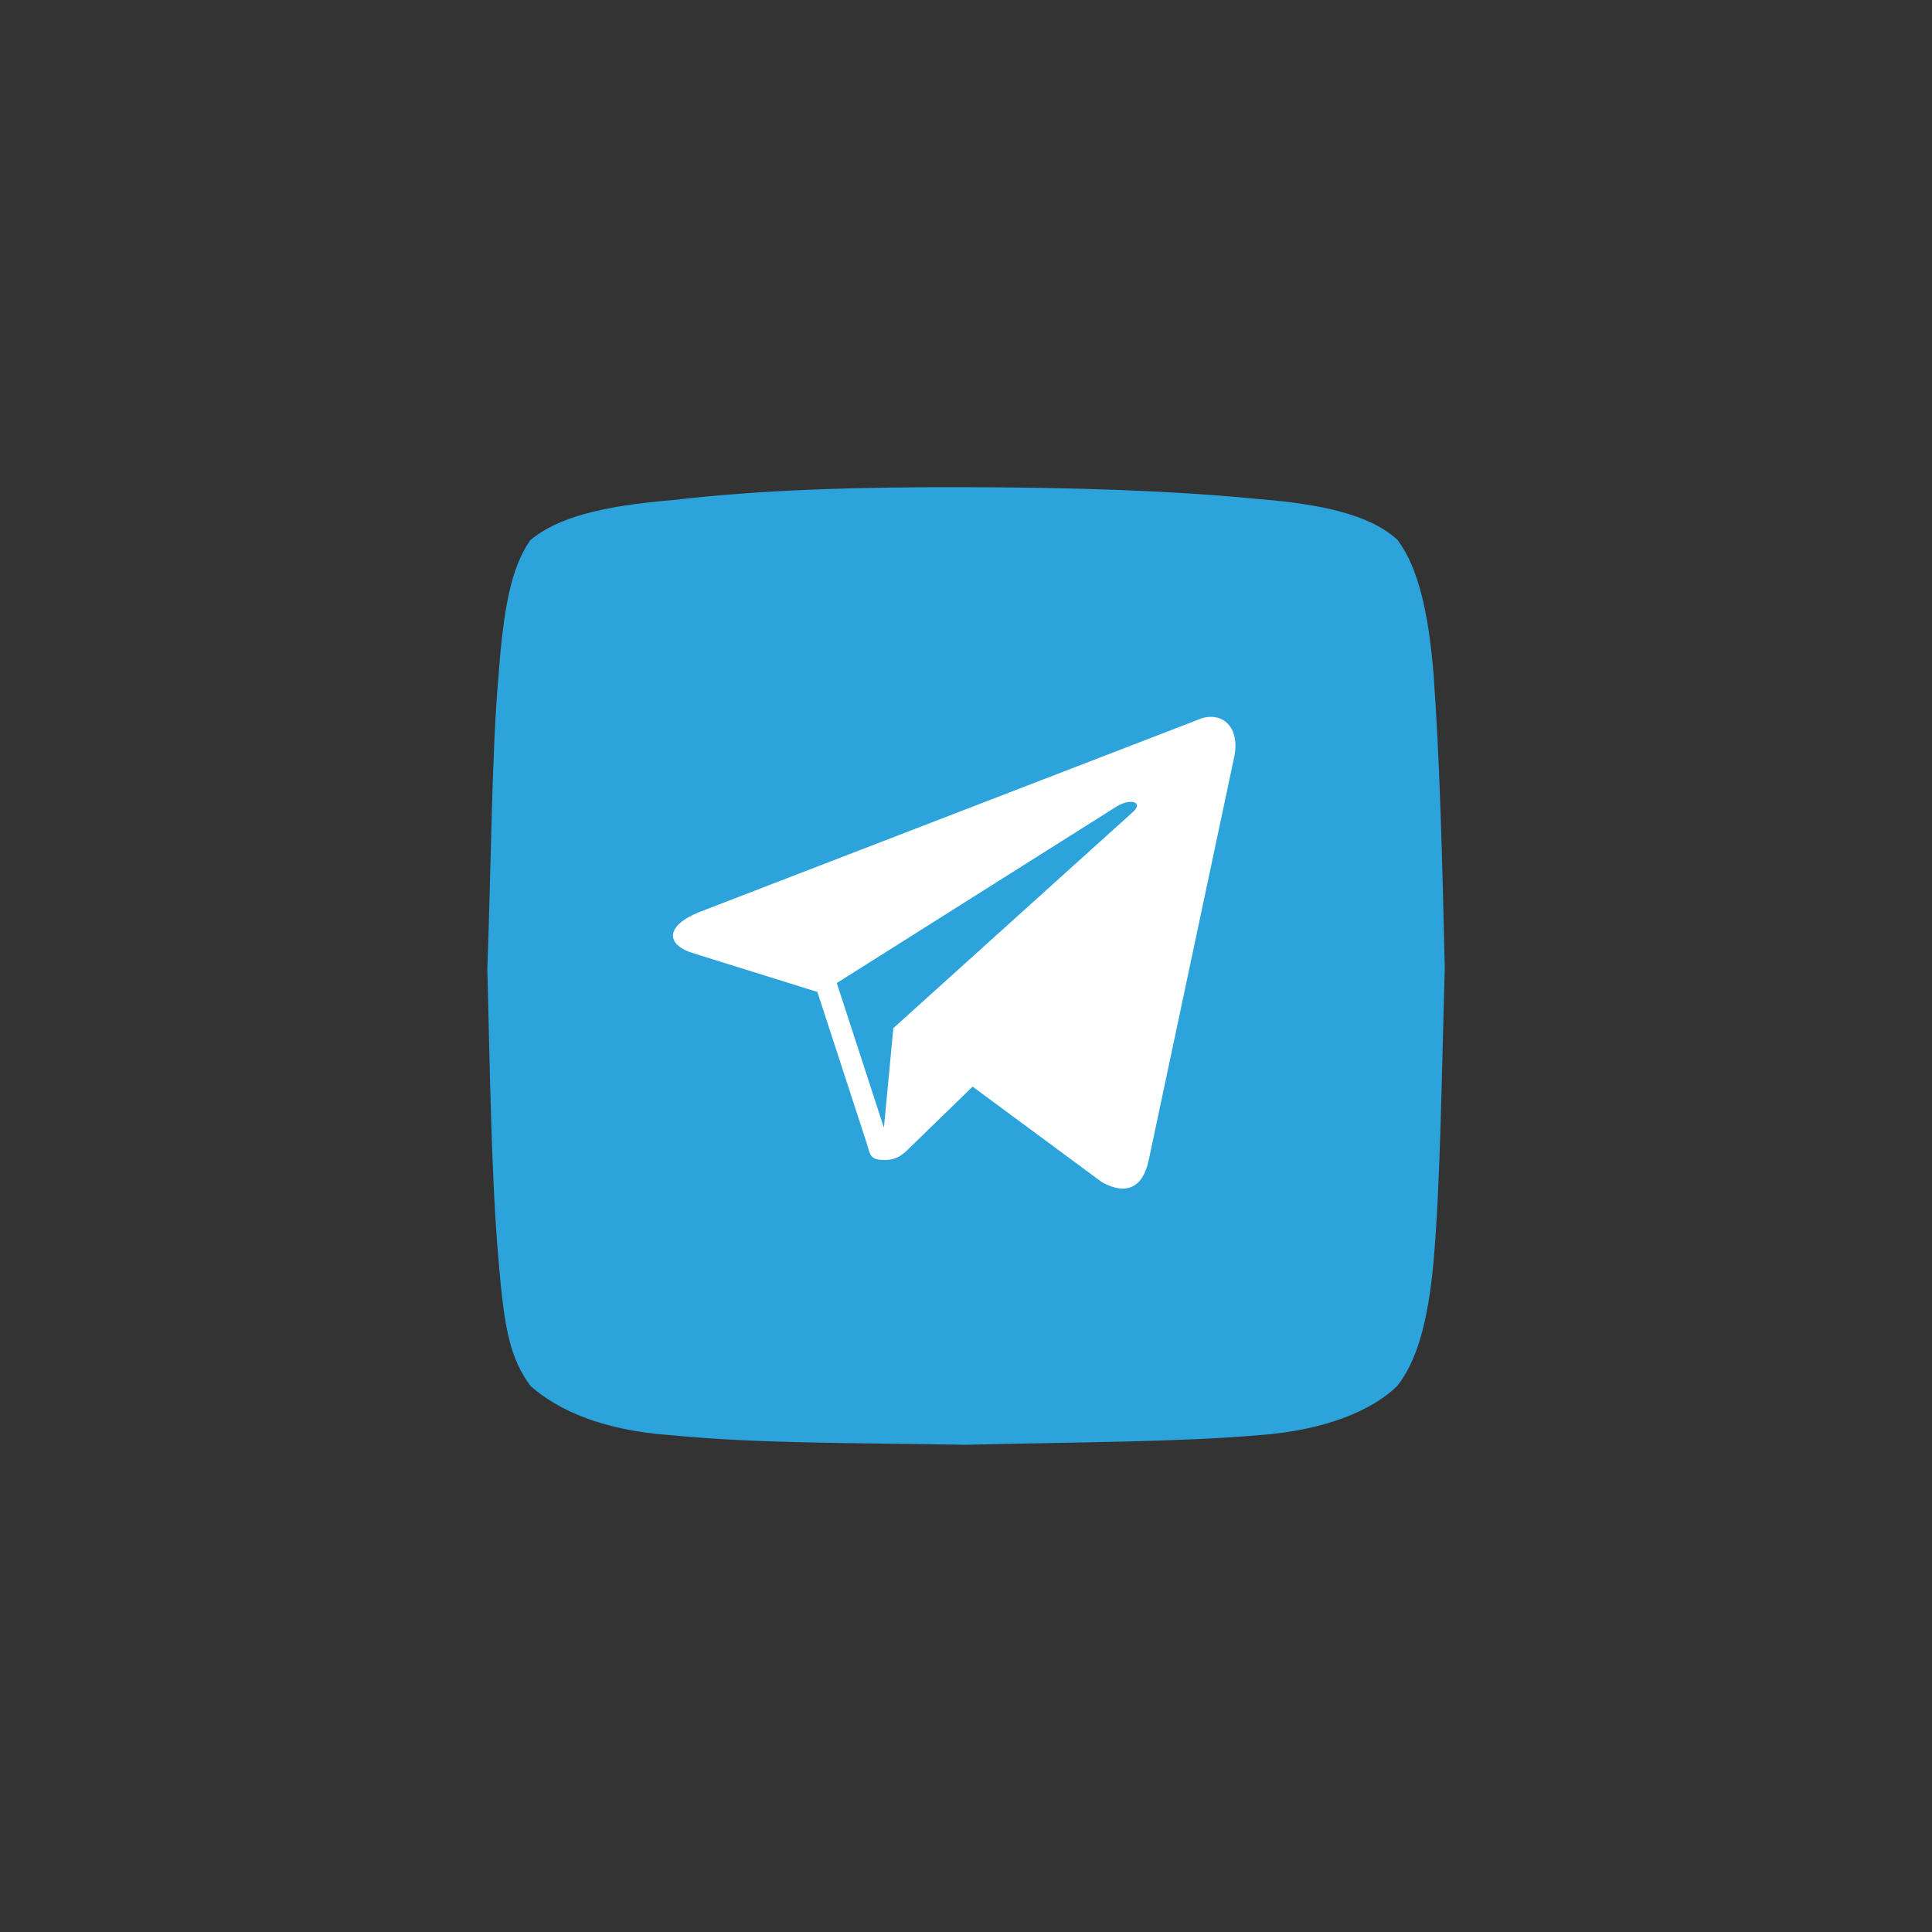
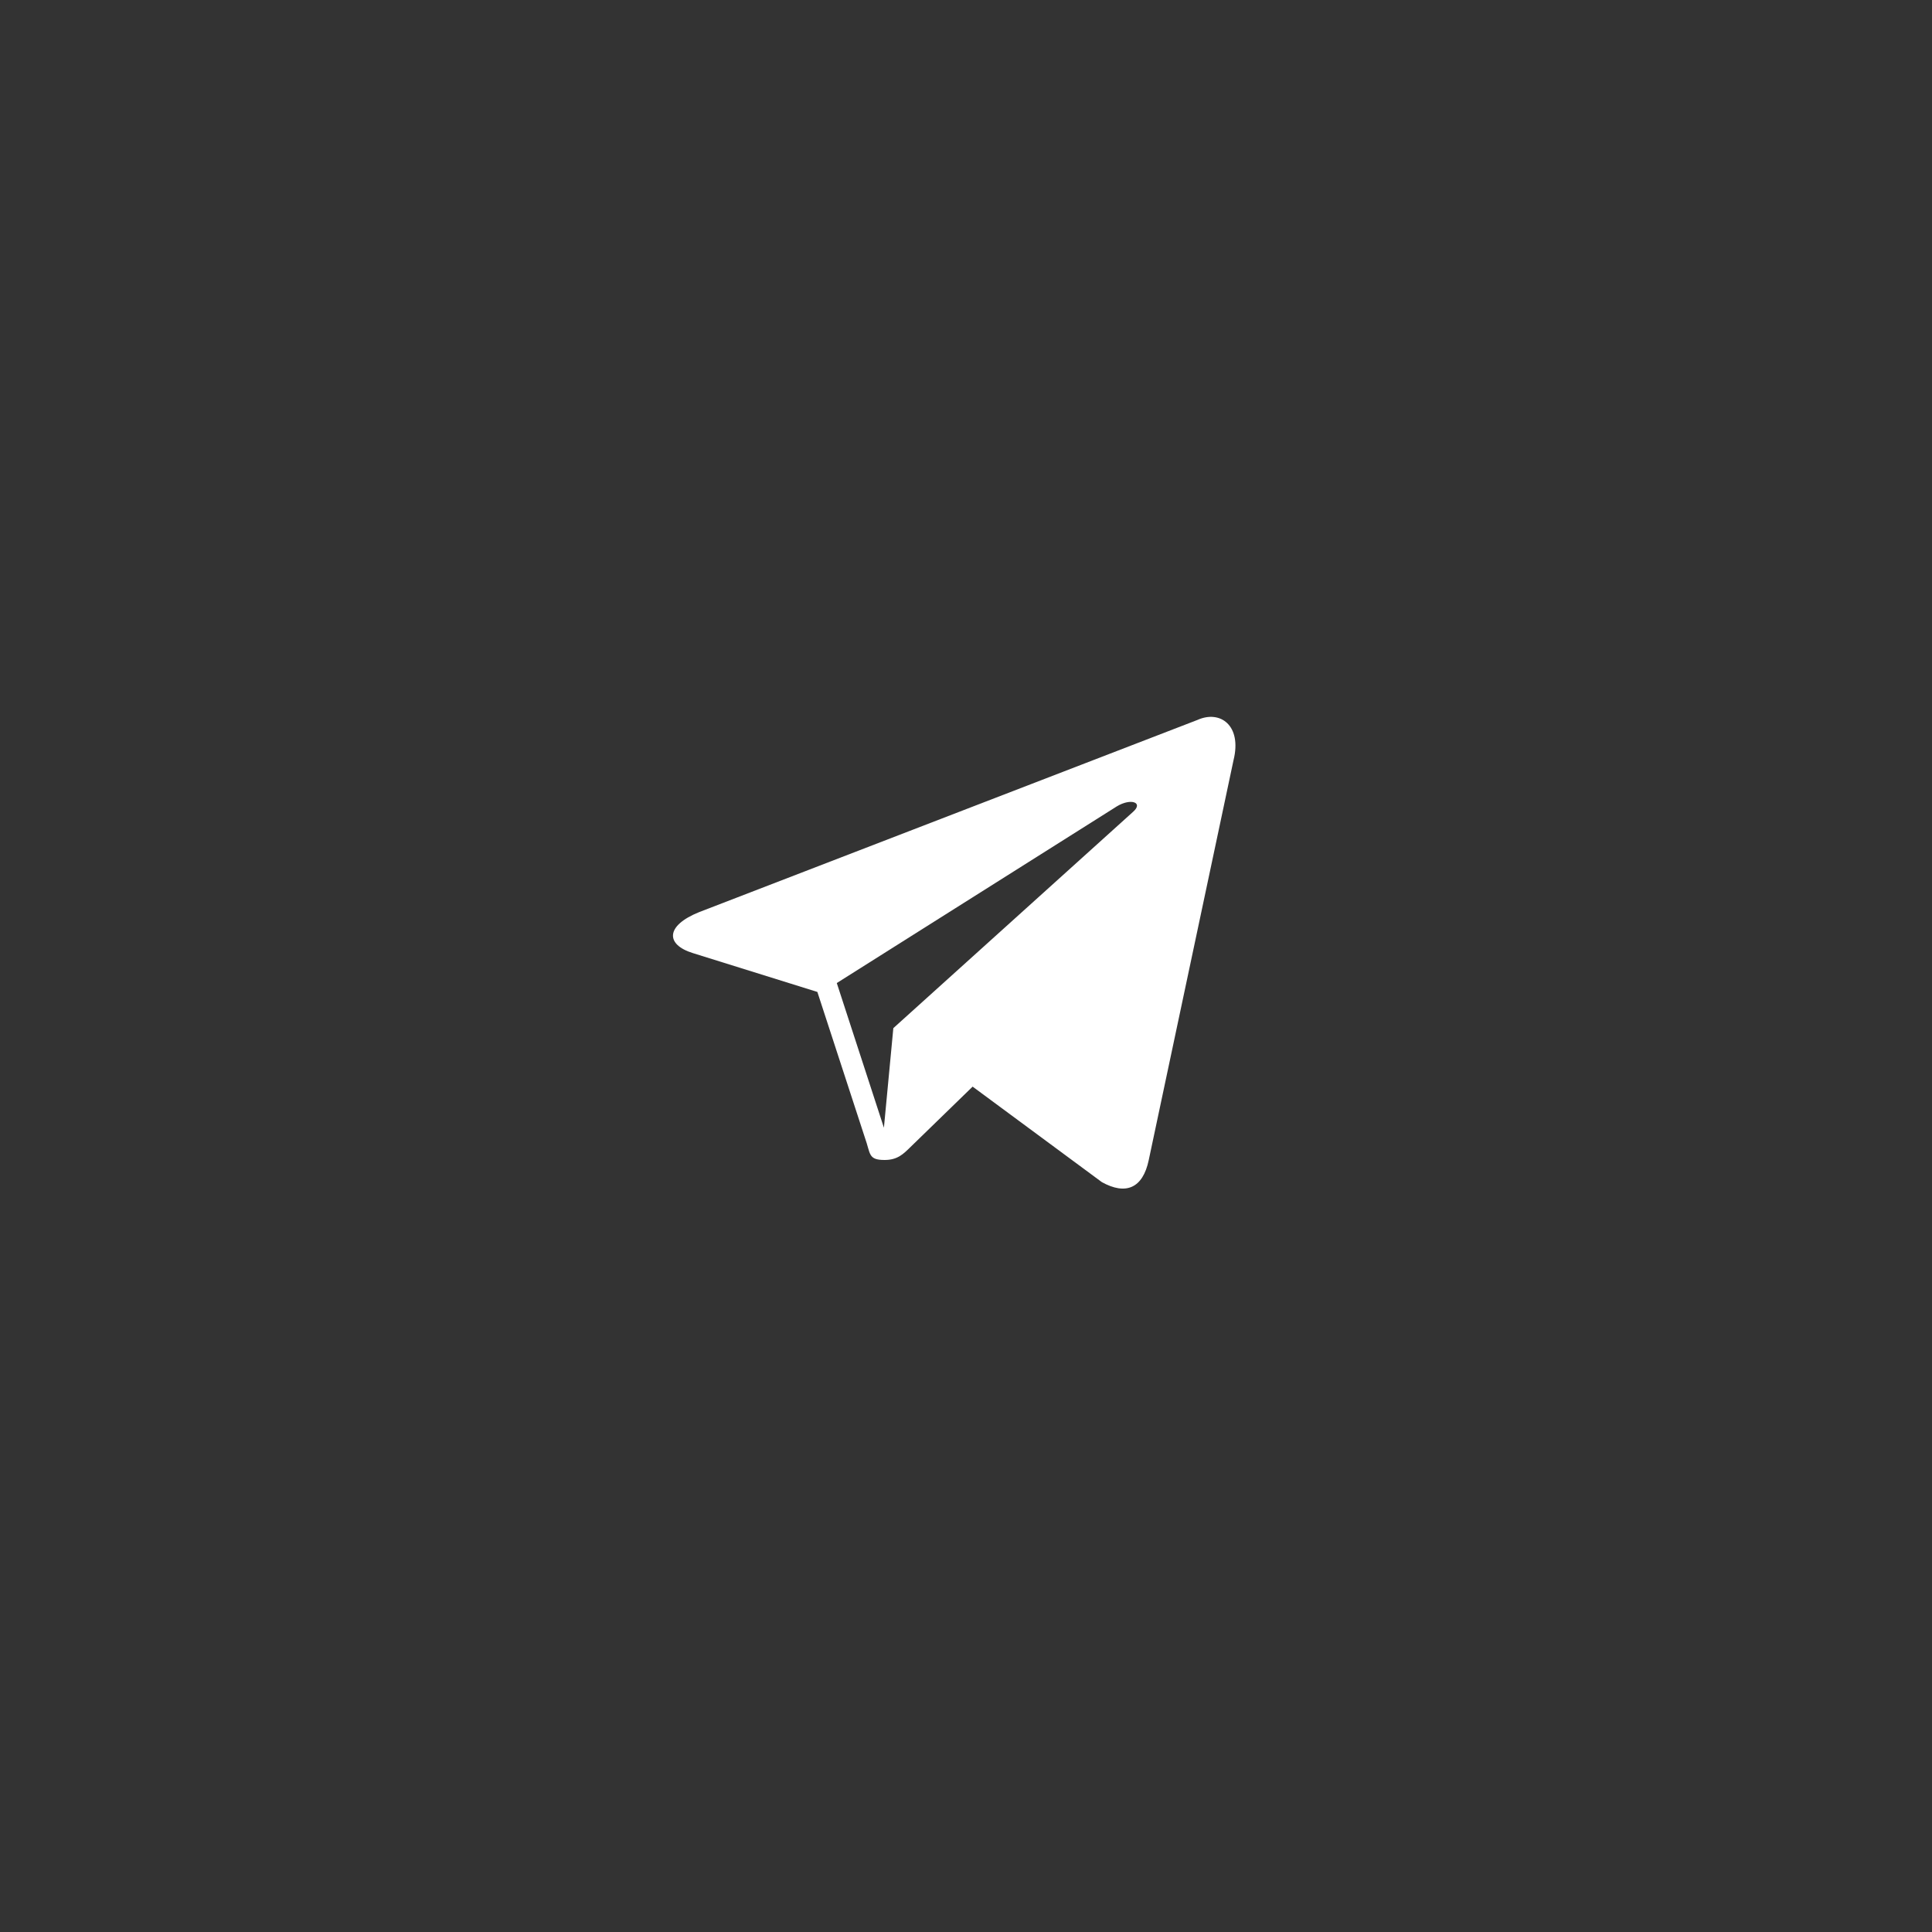
<svg xmlns="http://www.w3.org/2000/svg" width="400" height="400" viewBox="0 0 400 400" xml:space="preserve">
  <rect x="0" y="0" width="400" height="400" fill="#333333" stroke="none" />
  <desc>Created with Fabric.js 3.6.2</desc>
  <defs> </defs>
  <g transform="matrix(0.39 0 0 0.39 200.01 200)" id="Layer_1">
-     <path style="stroke: none; stroke-width: 1; stroke-dasharray: none; stroke-linecap: butt; stroke-dashoffset: 0; stroke-linejoin: miter; stroke-miterlimit: 4; fill: rgb(44,163,219); fill-rule: evenodd; opacity: 1;" transform=" translate(-256.01, -256)" d="M 485 29.72 c 11.45 15.13 16.61 40.21 19.15 70.7 c 3.36 45.5 4.71 100.1 6 156.52 c -1.67 57.47 -2.35 115.43 -6 156.52 c -2.88 31.54 -9 52.66 -19.22 65.47 c -13 12.79 -37.94 23.59 -73.5 26.15 c -43.25 3.69 -96.61 3.65 -155.48 5.1 c -65.44 -1.12 -109.82 -0.64 -156.38 -5.08 c -36.32 -2.52 -60.08 -13.19 -74.7 -26.07 c -10.83 -14.54 -14 -30 -17 -66.24 c -3.75 -41.85 -4.58 -98.56 -6 -155.54 C 4 200.57 4.13 143.44 7.9 100.74 C 10.43 67.05 14.42 44.4 24.65 30 C 39 17.77 63.48 11.69 100 8.69 c 50 -5.85 102.06 -7 155.88 -6.87 c 55.39 0.09 108.56 1.67 156 6.34 c 32 2.56 58.48 8.07 73.07 21.56 Z" stroke-linecap="round" />
-   </g>
+     </g>
  <g transform="matrix(0.39 0 0 0.39 197.56 197.25)" id="path9">
    <path style="stroke: none; stroke-width: 1; stroke-dasharray: none; stroke-linecap: butt; stroke-dashoffset: 0; stroke-linejoin: miter; stroke-miterlimit: 4; fill: rgb(255,255,255); fill-rule: nonzero; opacity: 1;" transform=" translate(-249.8, -249.01)" d="M 378.92 125.44 l -264.48 102 c -18.05 7.24 -17.94 17.31 -3.29 21.8 l 66 20.59 l 25.24 77.38 c 3.07 8.47 1.56 11.83 10.45 11.83 c 6.86 0 9.91 -3.13 13.73 -6.86 c 2.43 -2.38 16.86 -16.41 33 -32.08 l 68.61 50.7 c 12.63 7 21.74 3.36 24.89 -11.73 l 45 -212.24 C 402.66 128.35 391 120 378.92 125.44 Z M 187.46 265.11 l 148.68 -93.8 c 7.42 -4.5 14.23 -2.08 8.64 2.88 L 217.48 289.05 l -5 52.87 Z" stroke-linecap="round" />
  </g>
</svg>